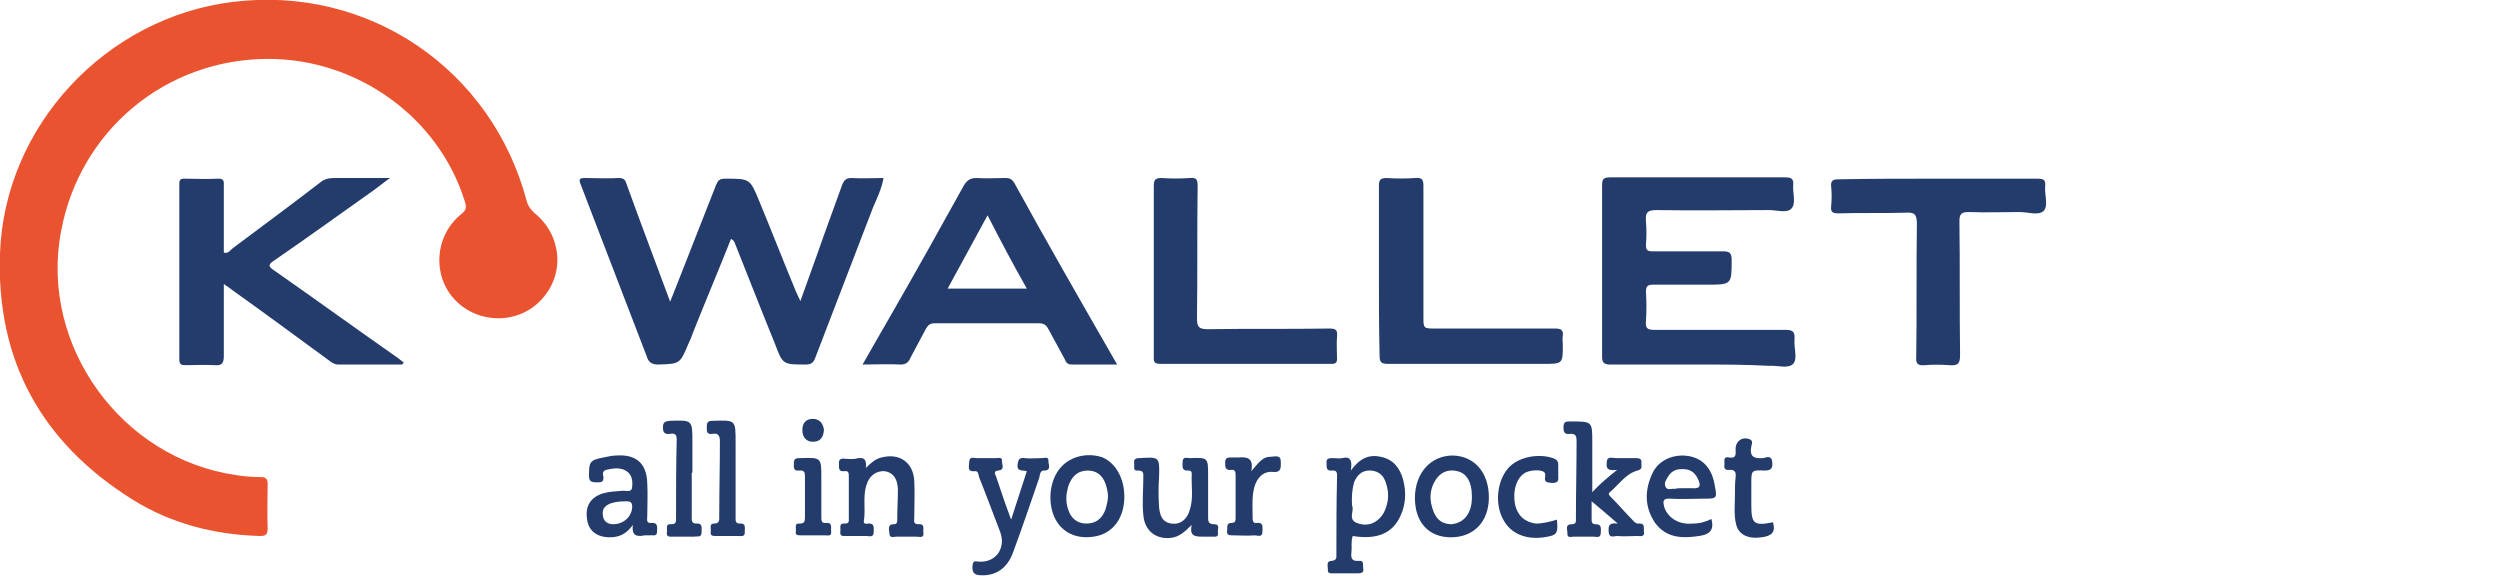
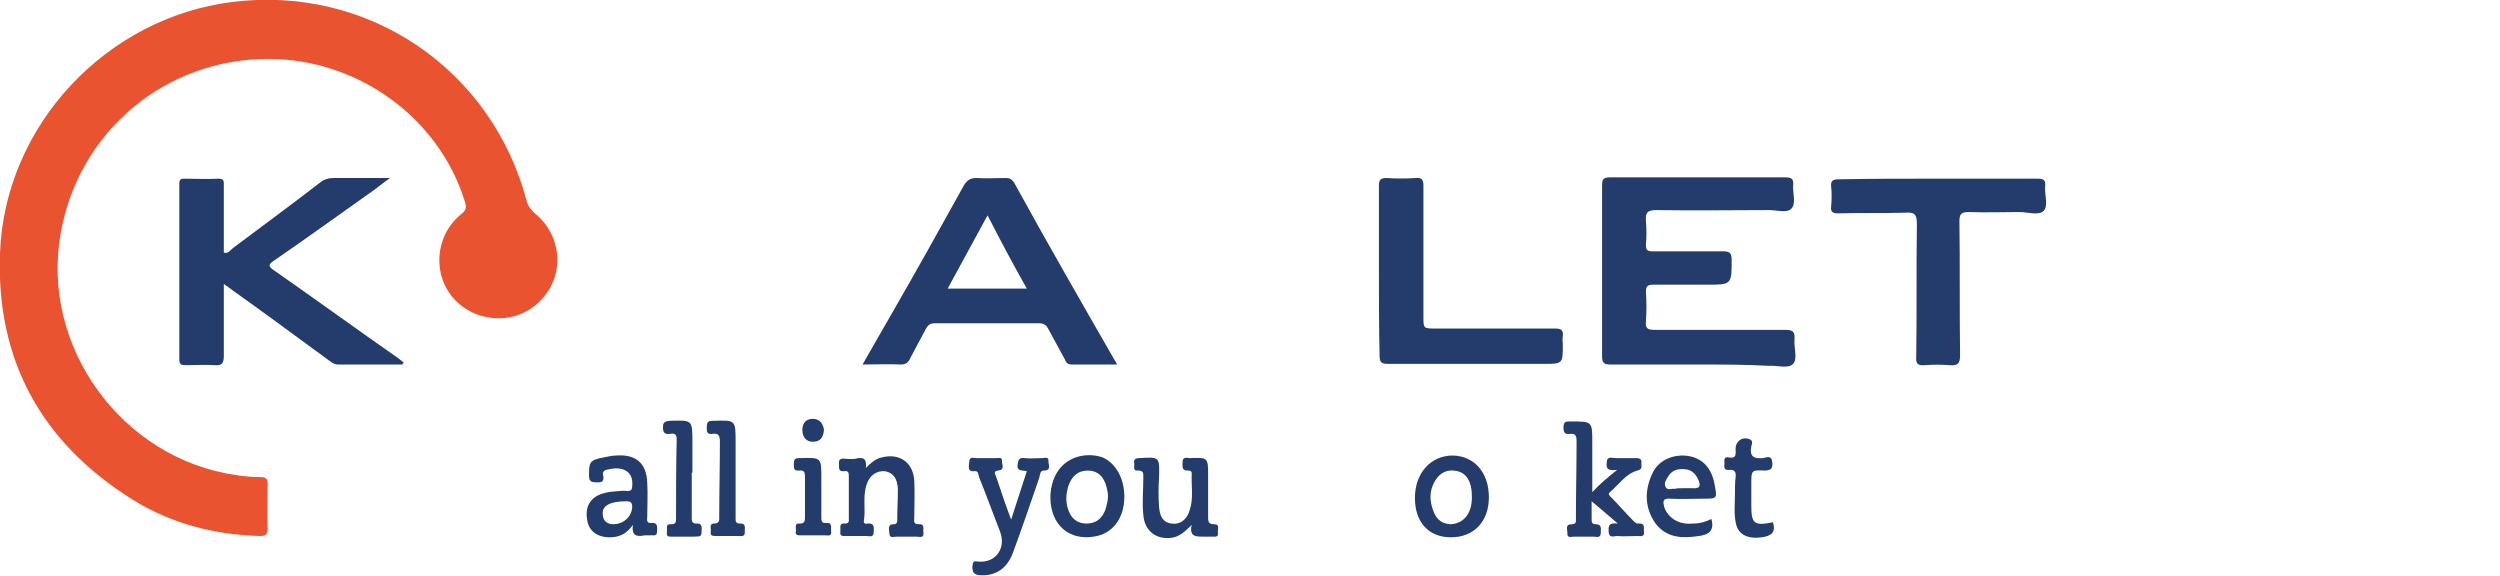
<svg xmlns="http://www.w3.org/2000/svg" version="1.1" id="Livello_1" x="0px" y="0px" viewBox="0 0 382 88" style="enable-background:new 0 0 382 88;" xml:space="preserve">
  <style type="text/css">
	.st0{fill:#EA5330;}
	.st1{fill:#233C6C;}
</style>
  <g>
    <g>
      <path class="st0" d="M41,9C25.3,9,12.1,20,9.3,35.5c-3.2,17.4,9.3,34.6,26.8,37.1c1.3,0.2,2.5,0.3,3.8,0.3c0.7,0,1,0.3,1,1    c0,2.3-0.1,4.5,0,6.8c0,1-0.3,1.2-1.2,1.2c-7-0.2-13.6-1.9-19.5-5.6C6.3,67.6-0.6,55,0,38.7c0.7-19.5,16.2-36,35.5-38.4    c20.8-2.6,39.7,10.3,45,30.5c0.2,0.7,0.6,1.2,1.1,1.7c4.2,3.3,4.8,9.3,1.2,13.2c-3.5,3.9-9.7,3.9-13.3,0.1    c-3.5-3.7-3.1-9.8,1-13.1c0.8-0.6,0.8-1.1,0.5-2C67,17.9,54.6,9,41,9z" />
-       <path class="st1" d="M102.4,46.1c1.3-3.3,2.5-6.3,3.7-9.4c1.1-2.8,2.2-5.6,3.3-8.4c0.3-0.7,0.5-1,1.4-1c3.8,0,3.8,0,5.2,3.4    c1.9,4.6,3.7,9.2,5.6,13.8c0.2,0.4,0.4,0.9,0.7,1.5c1.2-3.4,2.4-6.6,3.5-9.8c1-2.7,1.9-5.3,2.9-8c0.3-0.7,0.6-1,1.4-1    c1.6,0.1,3.2,0,4.9,0c-0.3,1.7-1,3.1-1.6,4.5c-2.9,7.6-5.9,15.3-8.8,22.9c-0.3,0.8-0.6,1.1-1.5,1.1c-3.5,0-3.5,0-4.7-3.2    c-2-4.9-3.9-9.8-5.9-14.8c-0.2-0.4-0.2-0.9-0.8-1.2c-1.9,4.8-3.9,9.5-5.8,14.3c-0.2,0.6-0.4,1.1-0.7,1.7c-1.3,3.1-1.3,3.1-4.6,3.2    c-1,0-1.5-0.3-1.8-1.3c-2.9-7.6-5.9-15.3-8.8-22.9c-0.4-1.1-0.9-2.3-1.3-3.4c-0.3-0.7-0.1-0.9,0.6-0.9c1.8,0,3.5,0.1,5.3,0    c0.9,0,1,0.5,1.2,1.1C97.9,34.1,100.1,39.9,102.4,46.1z" />
      <path class="st1" d="M259.5,55.7c-4.5,0-9,0-13.5,0c-0.9,0-1.2-0.3-1.2-1.2c0-8.7,0-17.4,0-26.2c0-0.9,0.2-1.2,1.2-1.2    c8.9,0,17.9,0,26.8,0c0.9,0,1.3,0.2,1.2,1.2c-0.1,1.2,0.5,2.8-0.3,3.6c-0.7,0.7-2.2,0.2-3.4,0.2c-5.7,0-11.5,0.1-17.2,0    c-1.4,0-1.7,0.4-1.6,1.7c0.1,1.2,0.1,2.4,0,3.6c0,0.8,0.2,1,1,1c3.6,0,7.2,0,10.8,0c1,0,1.3,0.3,1.3,1.3c0,3.8,0,3.8-3.8,3.8    c-2.7,0-5.5,0-8.2,0c-0.9,0-1.1,0.3-1.1,1.1c0.1,1.5,0.1,3,0,4.5c-0.1,1,0.2,1.3,1.2,1.3c6.7,0,13.4,0,20,0c1.2,0,1.6,0.2,1.5,1.5    c-0.1,1.3,0.5,2.9-0.2,3.7c-0.8,0.8-2.4,0.2-3.7,0.3C266.8,55.7,263.1,55.7,259.5,55.7z" />
      <path class="st1" d="M61.5,55.7c-3.3,0-6.5,0-9.8,0c-0.6,0-1-0.3-1.4-0.6c-4.9-3.6-9.8-7.2-14.7-10.7c-0.4-0.3-0.8-0.6-1.4-1    c0,3.8,0,7.4,0,11c0,1.1-0.3,1.5-1.4,1.4c-1.5-0.1-2.9,0-4.4,0c-0.7,0-1-0.1-1-0.9c0-8.9,0-17.8,0-26.7c0-0.5,0-0.9,0.7-0.9    c1.8,0,3.5,0.1,5.3,0c0.9,0,0.8,0.5,0.8,1.1c0,3.4,0,6.8,0,10.2c0.7,0.2,1-0.4,1.4-0.7c4.4-3.3,8.9-6.6,13.3-10    c0.6-0.5,1.3-0.7,2.1-0.7c2.7,0,5.5,0,8.6,0c-1,0.7-1.7,1.3-2.4,1.8c-5.1,3.6-10.2,7.3-15.3,10.8c-1.1,0.7-0.8,1,0.1,1.6    c6.3,4.4,12.5,8.9,18.8,13.3c0.3,0.2,0.6,0.5,0.9,0.7C61.6,55.5,61.5,55.6,61.5,55.7z" />
      <path class="st1" d="M170.7,55.7c-2.5,0-4.7,0-6.9,0c-0.7,0-0.9-0.3-1.1-0.8c-0.8-1.5-1.7-3.1-2.5-4.6c-0.3-0.6-0.7-0.9-1.4-0.9    c-5.3,0-10.7,0-16,0c-0.7,0-1,0.3-1.3,0.8c-0.8,1.5-1.6,3-2.4,4.5c-0.3,0.7-0.7,1-1.5,1c-1.8-0.1-3.7,0-5.8,0    c1.5-2.6,2.9-5.1,4.3-7.5c3.8-6.6,7.5-13.2,11.2-19.9c0.5-0.8,1-1.1,1.9-1.1c1.5,0.1,2.9,0,4.4,0c0.6,0,0.9,0.1,1.3,0.6    C160,37.1,165.3,46.3,170.7,55.7z M150.9,32.9c-2.1,3.9-4.1,7.5-6.1,11.2c4.1,0,8,0,12.1,0C154.8,40.4,152.9,36.8,150.9,32.9z" />
      <path class="st1" d="M296.1,27.3c5.1,0,10.1,0,15.2,0c1,0,1.3,0.2,1.2,1.2c-0.1,1.3,0.5,2.9-0.2,3.7c-0.8,0.8-2.4,0.2-3.7,0.2    c-2.6,0-5.2,0.1-7.8,0c-1.1,0-1.4,0.3-1.4,1.4c0.1,6.8,0,13.6,0.1,20.5c0,1.3-0.4,1.6-1.6,1.5c-1.3-0.1-2.6-0.1-3.8,0    c-1,0.1-1.4-0.2-1.3-1.3c0.1-6.8,0-13.5,0.1-20.3c0-1.5-0.4-1.8-1.8-1.7c-3.4,0.1-6.8,0-10.2,0.1c-0.9,0-1.2-0.2-1.1-1.1    c0.1-1,0.1-2,0-3c-0.1-0.9,0.3-1.1,1.1-1.1C285.8,27.3,291,27.3,296.1,27.3z" />
-       <path class="st1" d="M176.3,41.5c0-4.4,0-8.7,0-13.1c0-0.9,0.2-1.2,1.2-1.2c1.4,0.1,2.8,0.1,4.3,0c1-0.1,1.2,0.2,1.2,1.2    c-0.1,6.7,0,13.4-0.1,20.2c0,1.4,0.3,1.7,1.7,1.7c6.1-0.1,12.3,0,18.5-0.1c1,0,1.3,0.2,1.2,1.2c-0.1,1.1,0,2.3,0,3.4    c0,0.6-0.2,0.8-0.8,0.8c-8.8,0-17.5,0-26.3,0c-1,0-0.9-0.6-0.9-1.2C176.3,50.2,176.3,45.8,176.3,41.5z" />
      <path class="st1" d="M210.7,41.3c0-4.3,0-8.6,0-12.9c0-0.9,0.2-1.2,1.2-1.2c1.5,0.1,2.9,0.1,4.4,0c1-0.1,1.2,0.3,1.2,1.2    c0,6.7,0,13.3,0,20c0,1.8,0,1.8,1.9,1.8c6.1,0,12.1,0,18.2,0c0.9,0,1.3,0.2,1.2,1.1c-0.1,0.5,0,0.9,0,1.4c0,2.9,0,2.9-3,2.9    c-7.9,0-15.8,0-23.7,0c-1.1,0-1.3-0.3-1.3-1.3C210.7,50,210.7,45.7,210.7,41.3z" />
-       <path class="st1" d="M206.4,71.9c1.4-1.9,2.8-2.5,4.6-2.1c1.9,0.4,2.9,1.7,3.4,3.5c0.5,1.9,0.4,3.8-0.4,5.5    c-1.2,2.7-3.6,3.7-7.3,3.1c-0.3,0.8-0.1,1.7-0.2,2.5c-0.1,0.8,0,1.4,1.1,1.3c0.9-0.1,0.6,0.6,0.7,1.1c0.1,0.6-0.1,0.8-0.8,0.8    c-1.2,0-2.5,0-3.7,0c-0.4,0-1,0.1-0.9-0.6c0-0.5-0.3-1.3,0.6-1.3c0.8-0.1,0.7-0.5,0.7-1.1c0-3.9,0-7.8,0.1-11.6    c0-0.6,0.1-1.2-0.8-1.1c-0.9,0.1-0.8-0.6-0.8-1.1c-0.1-0.8,0.4-0.8,1-0.8c0.5,0,1,0.1,1.4,0C206.2,69.7,206.7,70.2,206.4,71.9z     M206.6,77.3c0.4,0.7-0.7,2,0.7,2.6c1.3,0.5,2.5,0.3,3.5-0.7c0.5-0.5,0.8-1.1,1-1.7c0.4-1.2,0.4-2.4,0-3.6c-0.3-1.1-1-1.9-2.3-2    c-1.3-0.1-2.1,0.6-2.6,1.8C206.6,74.8,206.5,76,206.6,77.3z" />
      <path class="st1" d="M247.1,71.8c-1.2,0.1-1.7,0-1.6-1c0-1.2,0.8-0.8,1.4-0.8c1,0,2.1,0,3.1,0c0.6,0,0.9,0.2,0.8,0.8    c0,0.5,0.2,0.9-0.6,1.1c-1.8,0.5-2.8,2.1-4.2,3.3c-0.4,0.3,0,0.6,0.2,0.8c1.1,1.1,2.1,2.3,3.2,3.4c0.3,0.3,0.5,0.6,0.9,0.6    c1.2-0.1,0.8,0.7,0.9,1.3c0.1,0.8-0.6,0.6-1,0.6c-1,0-2.1,0.1-3.1,0c-0.5,0-1.2,0.4-1.3-0.6c0-0.7-0.2-1.5,1.4-1.3    c-1.5-1.3-2.8-2.4-4-3.4c0,0.8,0,1.7,0,2.7c0,0.4,0,0.8,0.6,0.8c1,0,0.8,0.7,0.8,1.3c0,0.9-0.7,0.6-1.1,0.6c-1,0-2,0-3,0    c-0.4,0-1.1,0.3-1-0.6c0-0.5-0.4-1.3,0.7-1.3c0.7,0,0.6-0.5,0.6-0.9c0-3.9,0.1-7.9,0.1-11.8c0-0.7-0.1-1.2-1-1.1    c-0.8,0.1-1-0.2-1-1c0-1,0.5-0.9,1.2-0.9c3.2,0,3.2,0,3.2,3.2c0,2.4,0,4.8,0,7.6C244.5,73.9,245.6,73,247.1,71.8z" />
      <path class="st1" d="M132.3,71.5c0.8-0.8,1.5-1.4,2.4-1.6c2.7-0.7,4.8,0.7,5,3.5c0.1,1.9,0,3.8,0,5.7c0,0.4-0.2,1,0.6,1    c1.1-0.1,0.7,0.7,0.8,1.3c0.1,0.9-0.6,0.6-1.1,0.6c-1,0-2,0-3,0c-0.4,0-1.1,0.3-1.1-0.5c0-0.5-0.4-1.4,0.7-1.4    c0.5,0,0.5-0.4,0.5-0.7c0-1.6,0.1-3.1,0.1-4.7c-0.1-1.7-0.8-2.5-2-2.7c-1.3-0.1-2.4,0.7-2.8,2.1c-0.6,1.8-0.1,3.7-0.4,5.5    c-0.1,0.4,0.3,0.5,0.6,0.4c1.1-0.1,0.9,0.7,0.9,1.3c0,0.9-0.7,0.6-1.1,0.6c-1,0-2.1,0-3.1,0c-0.5,0-1,0.1-0.9-0.7    c0.1-0.5-0.3-1.3,0.7-1.2c0.7,0,0.6-0.4,0.6-0.8c0-2.2,0-4.4,0-6.5c0-0.5-0.1-0.8-0.7-0.7c-0.9,0.1-0.8-0.5-0.8-1.1    c-0.1-0.7,0.3-0.9,0.9-0.8c0.5,0,1,0.1,1.6,0C131.8,69.8,132.5,70,132.3,71.5z" />
      <path class="st1" d="M154.5,79.4c0.9-2.7,1.6-5,2.4-7.4c-0.7-0.2-1.6,0.1-1.4-1.1c0.1-0.7,0.3-1,1-0.9c0.9,0.1,1.8,0,2.7,0    c0.4,0,1.1-0.3,1,0.5c0,0.5,0.5,1.4-0.7,1.4c-0.6,0-0.6,0.7-0.7,1.1c-1.3,3.8-2.6,7.6-4,11.4c-0.9,2.5-2.7,3.6-4.9,3.5    c-1.1,0-1.4-0.5-1.3-1.5c0.1-0.6,0.2-0.7,0.8-0.6c2.7,0.3,4.4-2,3.4-4.6c-1.1-2.8-2.1-5.6-3.2-8.3c-0.1-0.4-0.1-1-0.7-0.9    c-1.2,0.1-0.8-0.8-0.8-1.4c0-0.9,0.7-0.6,1.1-0.6c1,0,2,0,3,0c0.4,0,1-0.2,0.9,0.5c0,0.5,0.5,1.3-0.6,1.4    c-0.8,0.1-0.4,0.6-0.3,0.9C152.9,74.9,153.6,77,154.5,79.4z" />
      <path class="st1" d="M182.1,80.2c-1.1,1.1-2,1.9-3.3,2c-2.2,0.2-3.9-1.1-4.1-3.5c-0.2-1.9,0-3.8,0-5.7c0-0.6,0.1-1.1-0.8-1.1    c-0.9,0.1-0.5-0.7-0.6-1.1c-0.1-0.6,0.2-0.8,0.8-0.8c3.1-0.2,3.1-0.2,3,3c-0.1,1.5-0.1,2.9,0,4.4c0.1,1.2,0.4,2.4,1.9,2.6    c1.3,0.2,2.4-0.6,2.8-2.1c0.6-1.8,0.2-3.7,0.3-5.5c0-0.4-0.2-0.5-0.5-0.5c-1.1,0.1-0.9-0.7-0.9-1.3c0-0.9,0.7-0.6,1.1-0.6    c2.8-0.1,2.8-0.1,2.8,2.7c0,2.1,0,4.2,0,6.3c0,0.6,0,1.1,0.9,1.1c1,0,0.5,0.8,0.6,1.3c0.1,0.7-0.4,0.6-0.8,0.6c-0.5,0-1,0-1.6,0    C182.6,82,181.7,81.9,182.1,80.2z" />
      <path class="st1" d="M96.7,80.2c-0.9,1.3-2,1.9-3.5,1.9c-2,0-3.3-1-3.5-2.8c-0.3-1.9,0.5-3.3,2.4-3.9c1-0.3,1.9-0.3,2.9-0.4    c0.6-0.1,1.6,0.4,1.6-0.7c0.1-1-0.1-2-1.2-2.5c-0.9-0.4-1.9-0.2-2.8,0c-0.6,0.2-0.5,0.7-0.4,1c0.1,1-0.5,0.9-1.1,0.9    c-0.8,0-1.1-0.2-1.1-1c0-2.1,0.1-2.4,2.2-2.8c0.6-0.1,1.3-0.3,2-0.3c3-0.2,4.6,1.2,4.7,4.2c0.1,1.7,0,3.4,0,5.1    c0,0.4-0.2,1.1,0.6,1c1.1-0.1,0.9,0.7,0.9,1.3c0,0.9-0.7,0.5-1.1,0.6c-0.3,0-0.6,0-0.8,0C97.1,82.1,96.5,81.7,96.7,80.2z     M93.7,80.1c1.7,0,2.9-1.3,2.9-2.7c0-0.8-0.5-0.8-1-0.8c-2.4,0-3.6,0.7-3.5,1.9C92.1,79.7,92.9,80.1,93.7,80.1z" />
      <path class="st1" d="M261.5,79.3c0.5,1.8-0.4,2.4-1.9,2.6c-2.6,0.4-5,0.3-6.7-2c-1.7-2.5-1.6-5.2-0.3-7.8c1-1.9,3.3-2.8,5.5-2.4    c2.2,0.4,3.5,2,3.9,4.4c0.4,2.1,0.4,2.1-1.8,2.1c-1.7,0-3.3,0.1-5,0c-1.2-0.1-1.1,0.5-0.9,1.3c0.6,1.7,2.3,2.7,4.3,2.5    C259.8,80,260.7,79.7,261.5,79.3z M257,74.6c0.5,0,1,0,1.6,0c1.2,0.1,1.3-0.4,0.9-1.3c-0.4-0.9-1-1.5-2-1.6    c-1.1-0.1-2,0.1-2.6,1.1c-0.3,0.5-0.7,1-0.4,1.6c0.3,0.6,0.9,0.2,1.4,0.3C256.3,74.6,256.6,74.6,257,74.6z" />
      <path class="st1" d="M171.8,75.9c0,3.3-1.8,5.7-4.7,6.1c-2.6,0.4-4.7-0.6-5.8-2.6c-1.3-2.4-1-6,0.8-8c1.5-1.7,4.1-2.3,6.4-1.5    C170.5,70.8,171.8,73.1,171.8,75.9z M169.3,75.8c0-0.4-0.1-0.9-0.2-1.3c-0.4-1.7-1.4-2.6-2.9-2.6c-1.5,0-2.5,0.9-3,2.5    c-0.3,1.1-0.4,2.2,0,3.4c0.4,1.3,1.3,2.2,2.8,2.2c1.5,0,2.4-0.8,2.9-2.1C169.1,77.2,169.3,76.5,169.3,75.8z" />
      <path class="st1" d="M227.5,76c0,3.7-2.3,6.1-5.8,6.1c-3.4,0-5.5-2.3-5.5-6c0-3.8,2.4-6.5,5.8-6.5C225.3,69.7,227.5,72.2,227.5,76    z M224.9,75.7c0-2-0.8-3.4-2.2-3.7c-1.2-0.3-2.3,0-3.1,1c-1.2,1.6-1.3,3.4-0.5,5.3c0.5,1.2,1.4,1.8,2.7,1.8    C223.8,79.9,225,78.3,224.9,75.7z" />
-       <path class="st1" d="M237.9,79.4c0.2,2.2,0,2.4-2,2.7c-2.8,0.4-5.1-0.6-6.2-2.7c-1.3-2.3-1-5.8,0.7-7.8c1.4-1.7,4.5-2.4,6.9-1.6    c0.5,0.2,0.8,0.4,0.8,1c0,0.5,0,1,0,1.6c0,0.6,0.2,1.2-0.9,1.2c-0.7-0.1-1.3,0-1.1-1c0.1-0.6-0.2-0.8-0.8-0.9    c-0.8-0.1-1.5,0-2.2,0.3c-1.4,0.8-2,2.8-1.6,4.9c0.4,1.7,1.5,2.7,3.2,2.9C235.8,80,236.9,79.7,237.9,79.4z" />
      <path class="st1" d="M270.9,79.8c0.5,1.6-0.3,2.1-1.7,2.3c-2.1,0.3-3.5-0.4-3.9-1.9c-0.4-1.5-0.2-3.1-0.2-4.7c0-0.9,0-1.7,0.1-2.6    c0.1-0.7-0.1-1.2-1-1.1c-0.7,0.1-0.8-0.4-0.7-0.9c0-0.5-0.2-1.2,0.7-1c1.2,0.2,1-0.6,1-1.3c0-1.2,1-1.9,2.1-1.5    c0.6,0.2,0.4,0.7,0.3,1.1c-0.3,1.6,0.4,1.9,1.8,1.8c0.5-0.1,1.3-0.5,1.4,0.6c0.1,1-0.2,1.3-1.2,1.3c-2-0.1-2,0-2,2    c0,1.1,0,2.2,0,3.3C267.6,80,268,80.4,270.9,79.8z" />
      <path class="st1" d="M105.7,72.2c0,2.2,0,4.4,0,6.7c0,0.5-0.1,1.1,0.7,1.1c1-0.1,0.8,0.7,0.8,1.3c0,0.9-0.6,0.6-1.1,0.7    c-1.1,0-2.2,0-3.3,0c-0.5,0-1,0.1-0.9-0.7c0.1-0.5-0.3-1.3,0.7-1.2c0.7,0,0.7-0.4,0.7-0.9c0-4,0-8,0.1-12.1c0-0.9-0.5-0.9-1.1-0.8    c-0.8,0.1-1-0.3-1-1c0-0.7,0.2-0.9,1-1c3.5-0.1,3.5-0.2,3.5,3.3c0,1.6,0,3.1,0,4.7C105.8,72.2,105.7,72.2,105.7,72.2z" />
      <path class="st1" d="M112.4,72.2c0,2.3,0,4.5,0,6.8c0,0.4-0.1,1,0.6,1c1-0.1,0.8,0.6,0.8,1.2c0.1,0.9-0.6,0.7-1,0.7    c-1.1,0-2.3,0-3.4,0c-0.5,0-0.9,0-0.8-0.7c0.1-0.4-0.3-1.2,0.5-1.2c0.9,0,0.8-0.6,0.8-1.1c0-3.8,0.1-7.6,0.1-11.3    c0-0.9-0.1-1.5-1.2-1.3c-0.9,0.1-0.8-0.5-0.8-1.1c0-0.7,0.2-0.9,0.9-0.9c3.5-0.1,3.5-0.2,3.5,3.3    C112.4,69.1,112.4,70.6,112.4,72.2C112.4,72.2,112.4,72.2,112.4,72.2z" />
-       <path class="st1" d="M191.2,72c1-1.1,1.6-2.2,2.9-2.2c0.6,0,1.6-0.4,1.6,0.7c0,0.8,0.2,1.8-1.3,1.6c-1.5-0.1-2.6,1.1-2.9,3.1    c-0.2,1.3-0.1,2.6-0.1,4c0,0.4,0.1,0.8,0.6,0.7c1.1-0.1,0.9,0.6,0.9,1.3c0,1-0.7,0.6-1.2,0.6c-1.1,0.1-2.2,0-3.3,0    c-0.5,0-1,0-0.9-0.7c0.1-0.5-0.2-1.2,0.7-1.2c0.6,0,0.6-0.4,0.6-0.8c0-2.1,0-4.3,0-6.4c0-0.5,0-1-0.7-0.9    c-0.9,0.1-0.9-0.5-0.9-1.1c0-0.8,0.4-0.8,1-0.8c0.3,0,0.7,0,1,0C190.5,69.8,191.6,69.9,191.2,72z" />
      <path class="st1" d="M125.5,74.9c0,1.4,0,2.7,0,4.1c0,0.5,0,1,0.7,0.9c1.1-0.1,0.7,0.8,0.8,1.3c0.1,0.8-0.5,0.6-0.9,0.6    c-1.2,0-2.5,0-3.7,0c-0.5,0-0.9,0-0.8-0.6c0.1-0.5-0.3-1.3,0.6-1.2c0.7,0,0.8-0.3,0.8-1c0-2.1,0-4.2,0-6.2c0-0.6-0.1-1-0.9-0.9    c-0.9,0.1-0.8-0.5-0.8-1.1c0-0.8,0.4-0.8,1-0.8c3.2-0.1,3.2-0.1,3.2,3C125.5,73.6,125.5,74.3,125.5,74.9z" />
      <path class="st1" d="M125.9,65.7c-0.1,1.2-0.6,1.8-1.7,1.8c-1,0-1.6-0.7-1.6-1.8c0-1.1,0.6-1.7,1.6-1.7    C125.3,64,125.8,64.8,125.9,65.7z" />
    </g>
  </g>
</svg>